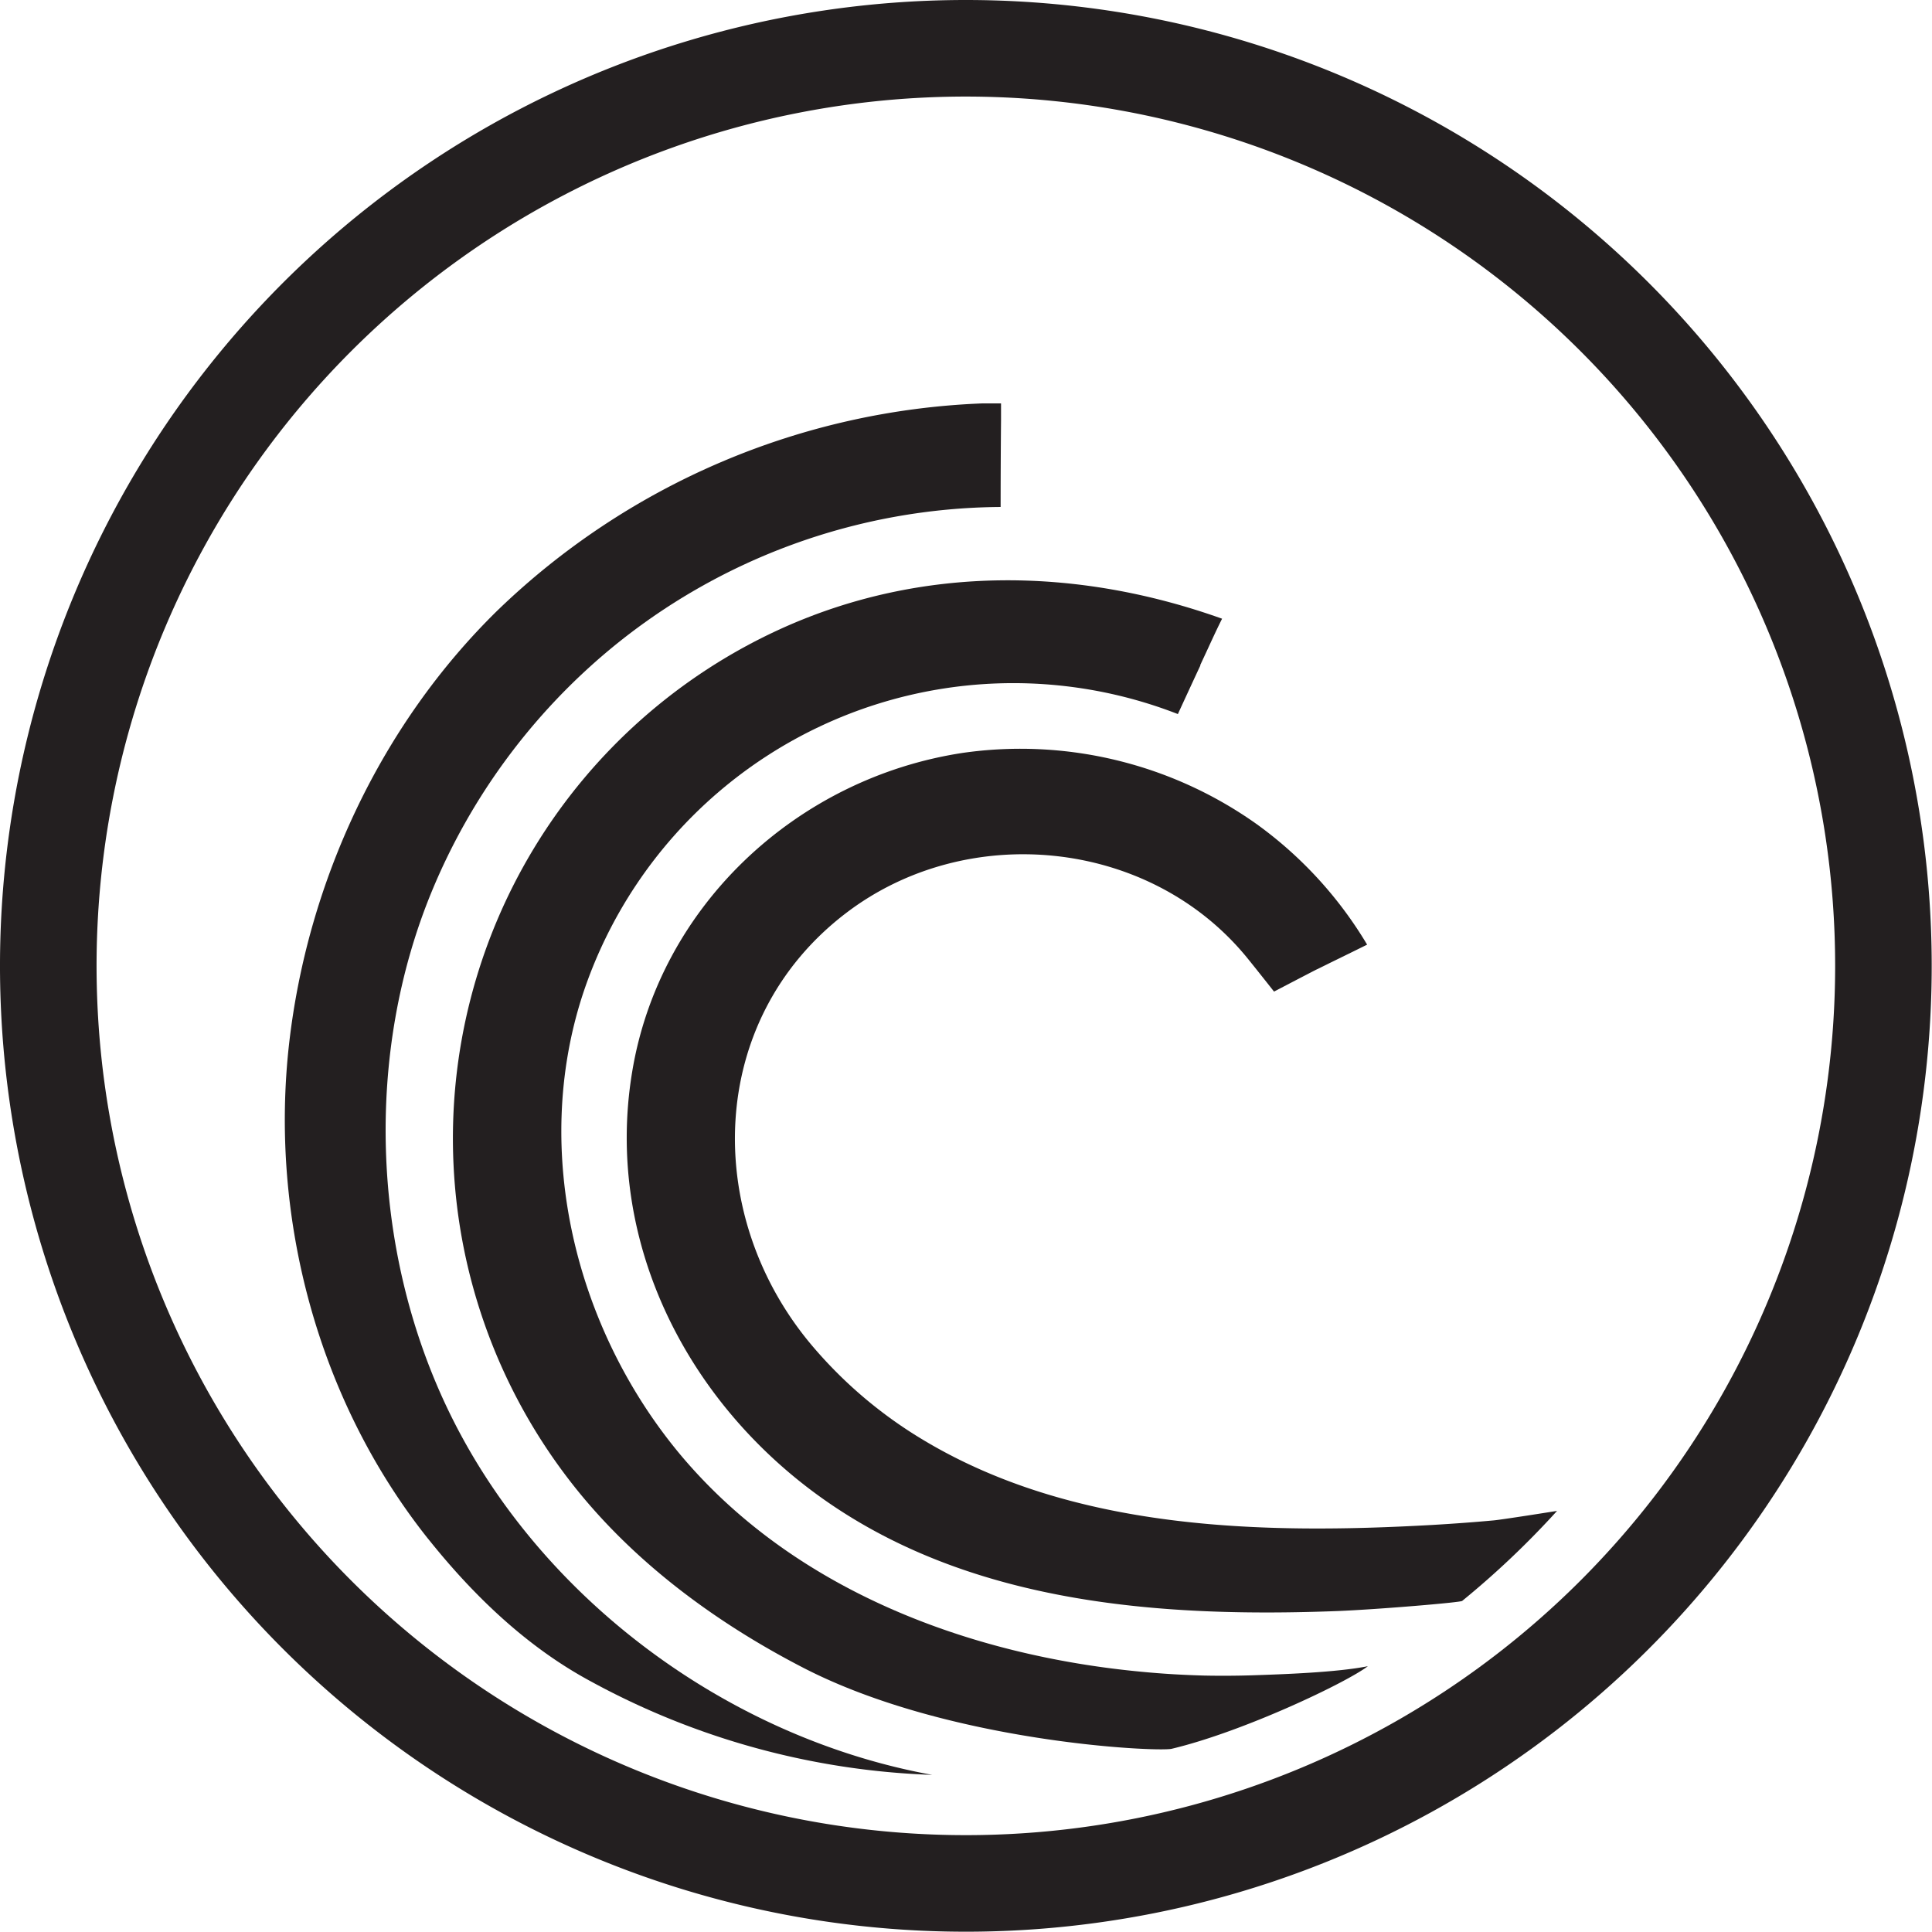
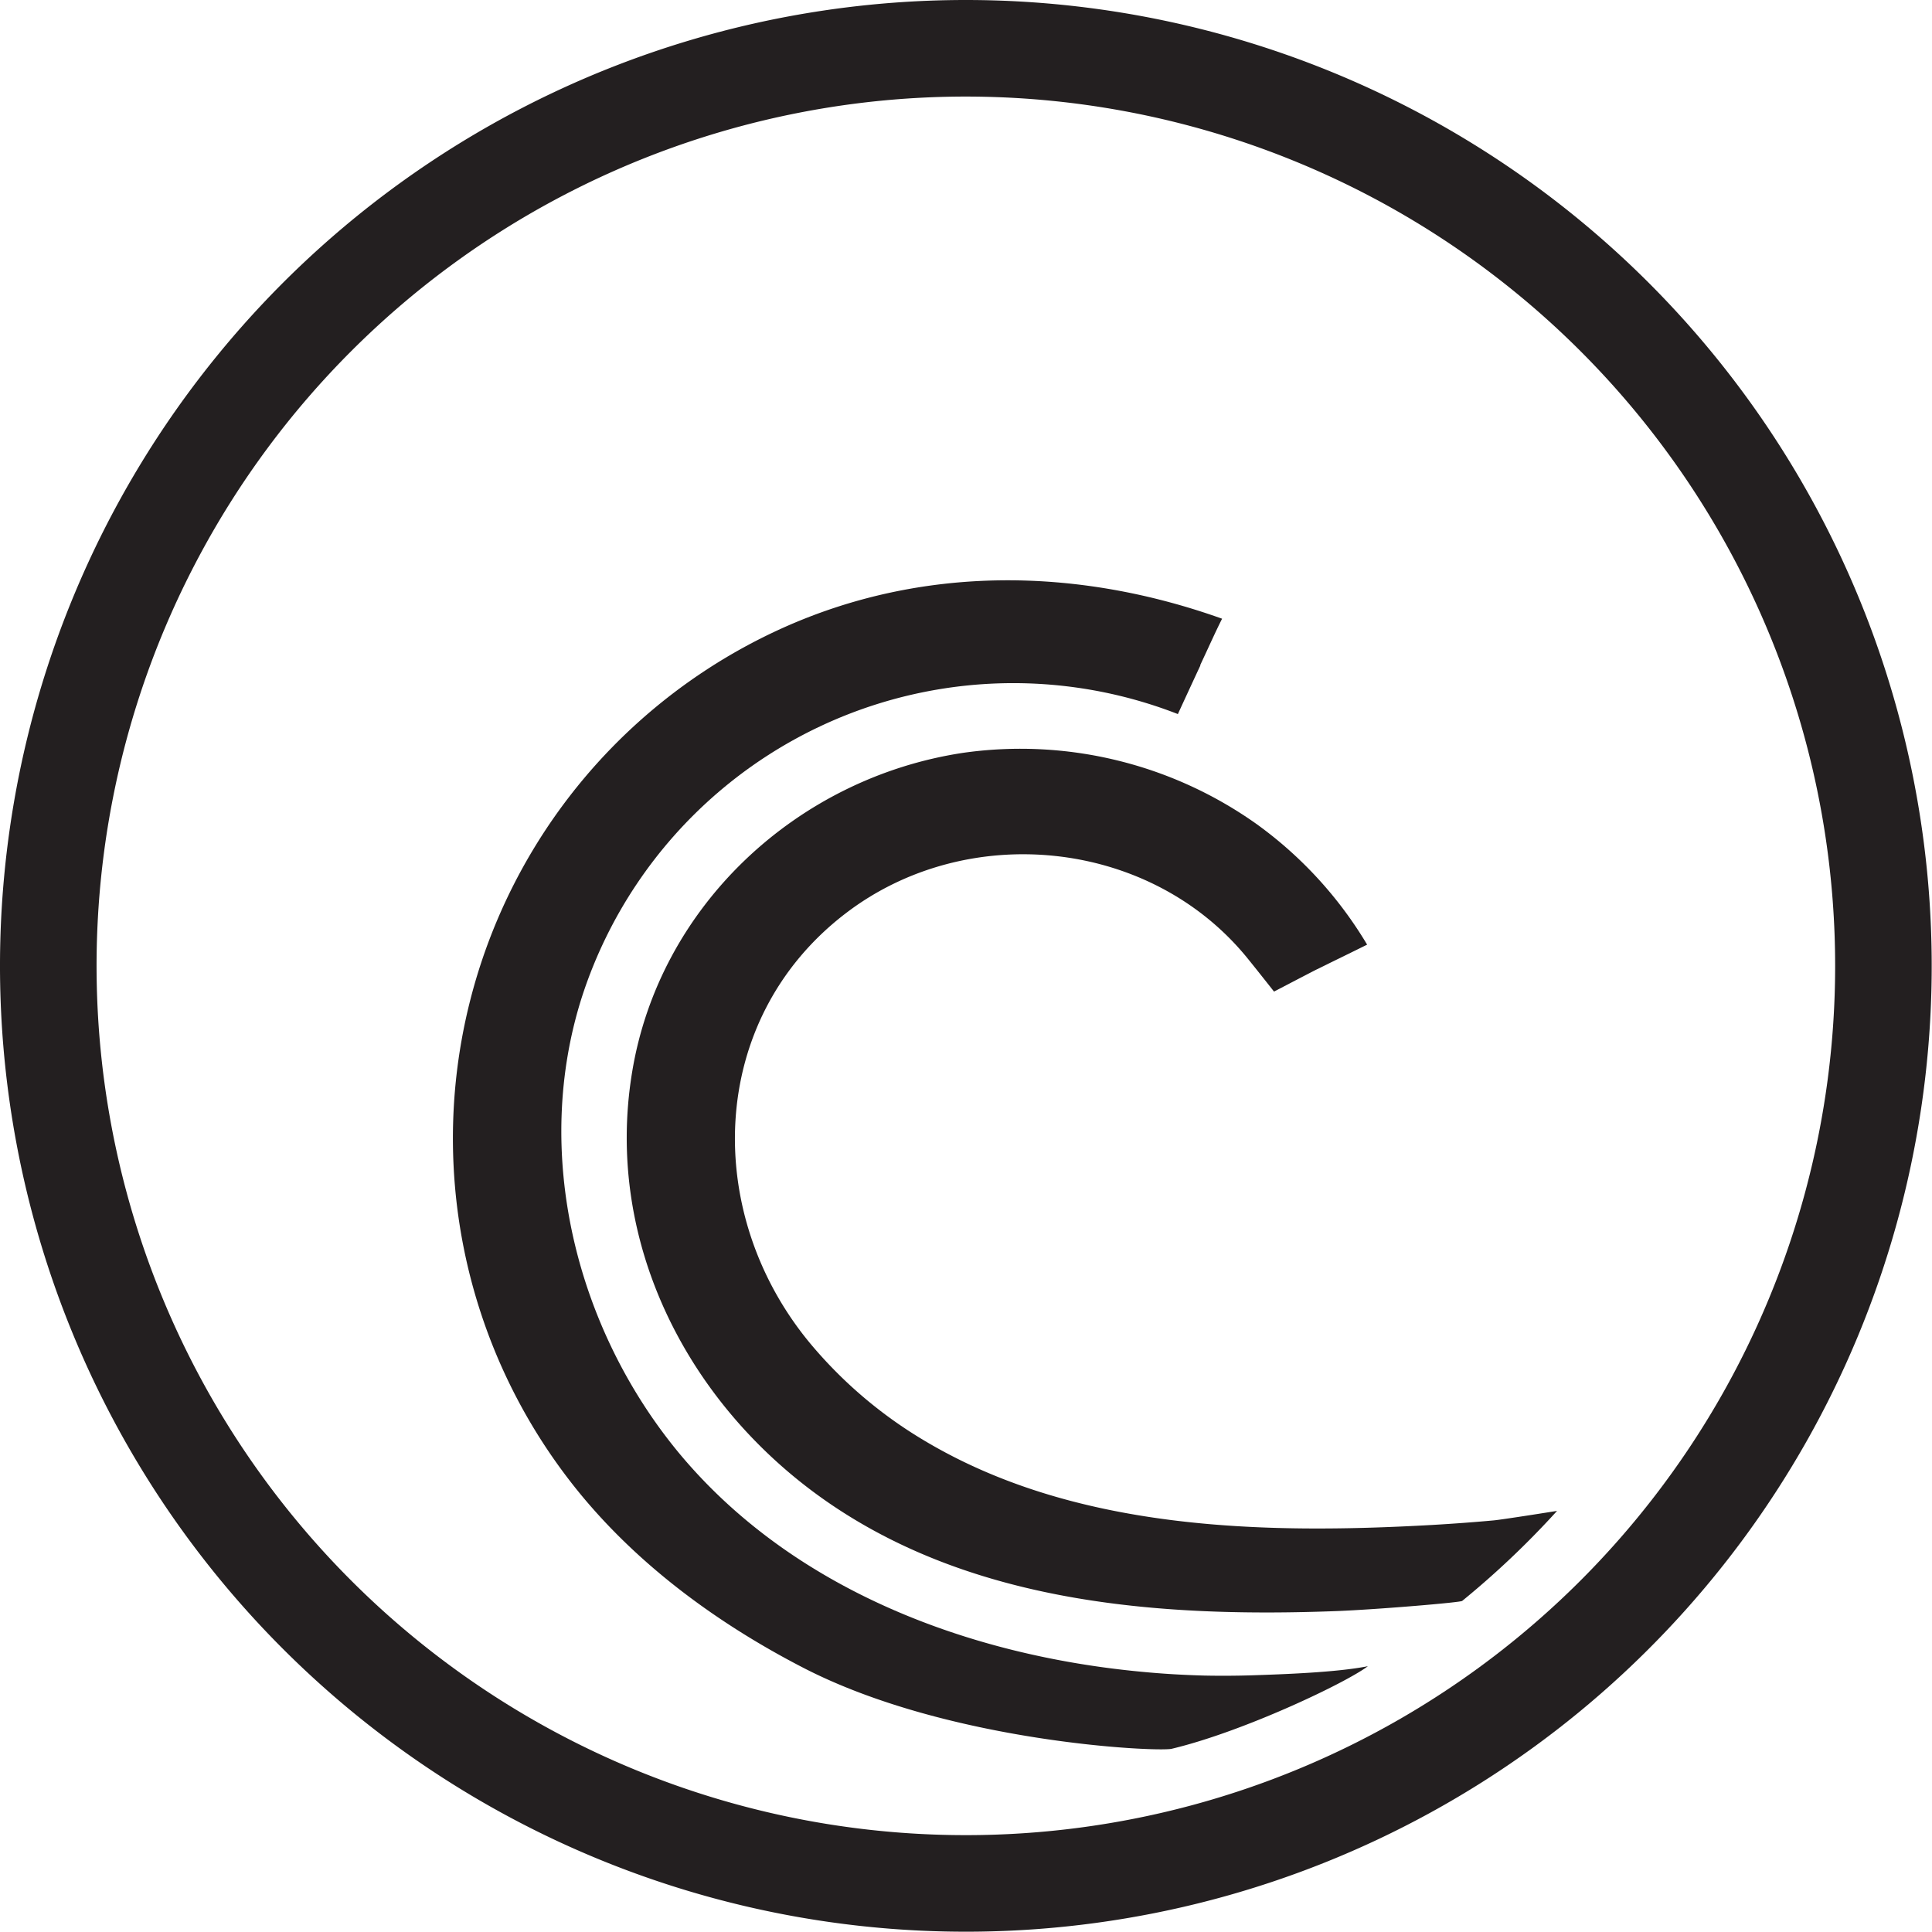
<svg xmlns="http://www.w3.org/2000/svg" xmlns:ns1="http://www.inkscape.org/namespaces/inkscape" xmlns:ns2="http://sodipodi.sourceforge.net/DTD/sodipodi-0.dtd" ns1:version="1.0 (4035a4f, 2020-05-01)" ns2:docname="BTT-Icon-Black-256x256.svg" id="svg40" version="1.1" viewBox="0 0 256 256" height="256" width="256">
  <defs id="defs44" />
  <ns2:namedview ns1:current-layer="svg40" ns1:window-maximized="0" ns1:window-y="0" ns1:window-x="0" ns1:cy="118.16358" ns1:cx="312.63276" ns1:zoom="1.285" fit-margin-bottom="0" fit-margin-right="0" fit-margin-left="0" fit-margin-top="0" showgrid="false" id="namedview42" ns1:window-height="710" ns1:window-width="1391" ns1:pageshadow="2" ns1:pageopacity="0" guidetolerance="10" gridtolerance="10" objecttolerance="10" borderopacity="1" bordercolor="#666666" pagecolor="#ffffff" />
  <g transform="matrix(1.069,0,0,1.069,3.7697356e-4,0)" id="g52">
    <path d="M 119.72,0 A 119.72,119.72 0 0 0 35.06,204.37 v 0 A 119.72,119.72 0 1 0 119.72,0 Z m 0,227.47 A 107.75,107.75 0 1 1 227.47,119.72 107.75,107.75 0 0 1 119.72,227.47 Z" fill="#231f20" id="path32" />
-     <path d="m 55.33,174.31 c -9.27,-19.63 -10.11,-43.72 -1.8,-63.84 a 77.49,77.49 0 0 1 22,-29.92 76.67,76.67 0 0 1 48.5,-17.71 q 0,-5.36 0.05,-10.73 V 50 c 0,0 -1.59,0 -2.25,0 a 91.58,91.58 0 0 0 -60.2,25.7 c -14.44,14.15 -23.5,33.58 -25.79,53.62 -2.46,21.61 3.59,44.25 17.16,61.34 l 0.22,0.27 c 5.55,6.92 12.11,13.21 19.92,17.43 A 95.17,95.17 0 0 0 115.55,220 C 90,215.35 66.43,197.83 55.33,174.31 Z" fill="#231f20" id="path34" />
    <path d="m 185.11,188.46 c -2.52,0.23 -5,0.41 -7.56,0.56 -21.19,1.19 -44.61,0.68 -63.32,-10.66 a 55,55 0 0 1 -13.67,-11.68 c -13.47,-16.05 -13,-40.24 4.24,-53.45 15,-11.51 37.6,-9.32 49.7,5.39 1.07,1.31 3.42,4.29 3.42,4.29 0,0 4,-2.09 5.21,-2.71 l 0.4,-0.19 0.26,-0.13 0.67,-0.33 0.34,-0.17 3,-1.47 1.66,-0.82 -0.05,-0.08 a 50,50 0 0 0 -13.66,-14.87 50.54,50.54 0 0 0 -36.4,-8.82 c -20.59,3.12 -37.63,19 -41,39.59 -3.51,21.3 7.17,41.73 24.72,53.61 18.22,12.34 41.17,14 62.8,13.17 5.07,-0.21 15.41,-1.08 15.38,-1.26 A 108.34,108.34 0 0 0 193,187.28 c 0,0 -6.83,1.09 -7.89,1.18 z" fill="#231f20" id="path36" />
    <path d="m 149.27,207.69 c -2.59,-0.07 -5.18,-0.22 -7.76,-0.47 -21.31,-2 -43.06,-10.1 -57.13,-26.85 -13,-15.54 -18.52,-37.58 -12.15,-57.1 A 56.2,56.2 0 0 1 146,88.51 c 0,0 2.53,-5.49 2.78,-6 v -0.09 l 0.09,-0.19 0.18,-0.39 c 0.81,-1.72 1.58,-3.46 2.43,-5.15 C 133.59,70.3 114.3,69.98 96.77,77.95 A 69.4,69.4 0 0 0 70,182.72 c 7.65,10.24 18.21,18.14 29.56,24 17.95,9.27 43.81,10.45 45.66,10.05 8.92,-2.12 21.71,-8.23 24.33,-10.24 -3.85,0.77 -10.48,1 -14.4,1.13 -1.97,0.06 -3.93,0.07 -5.88,0.03 z" fill="#231f20" id="path38" />
  </g>
</svg>